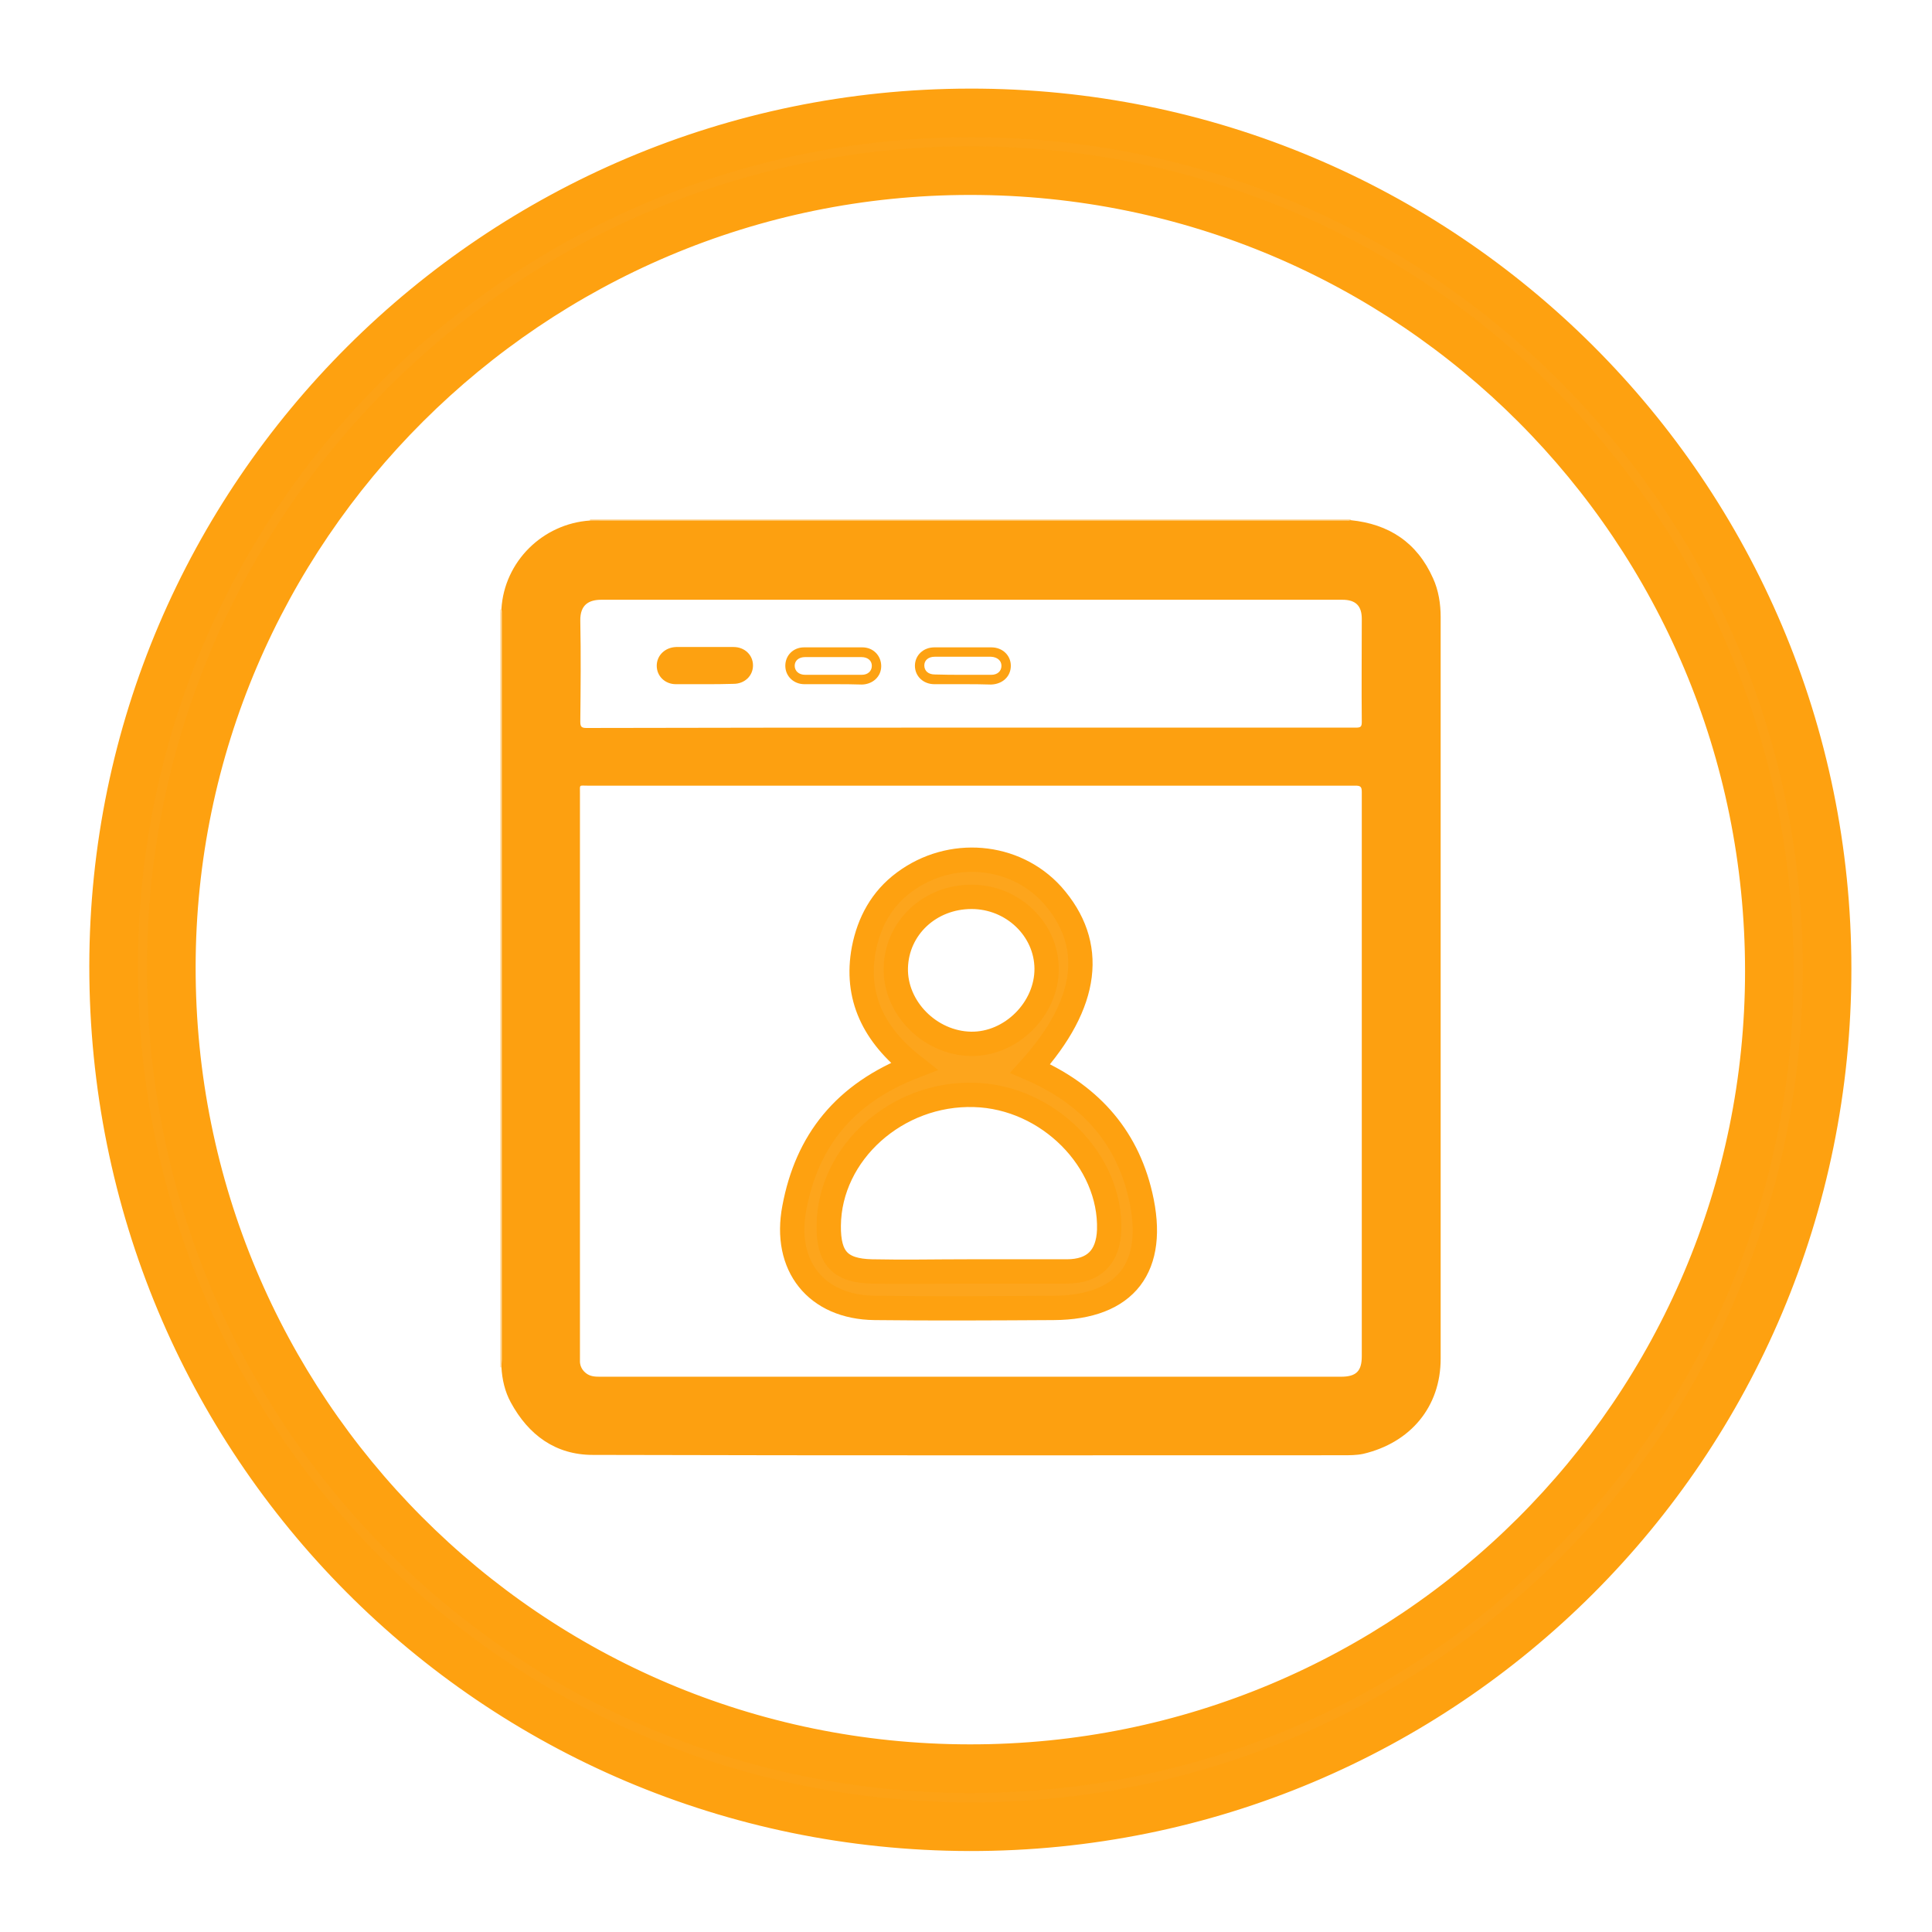
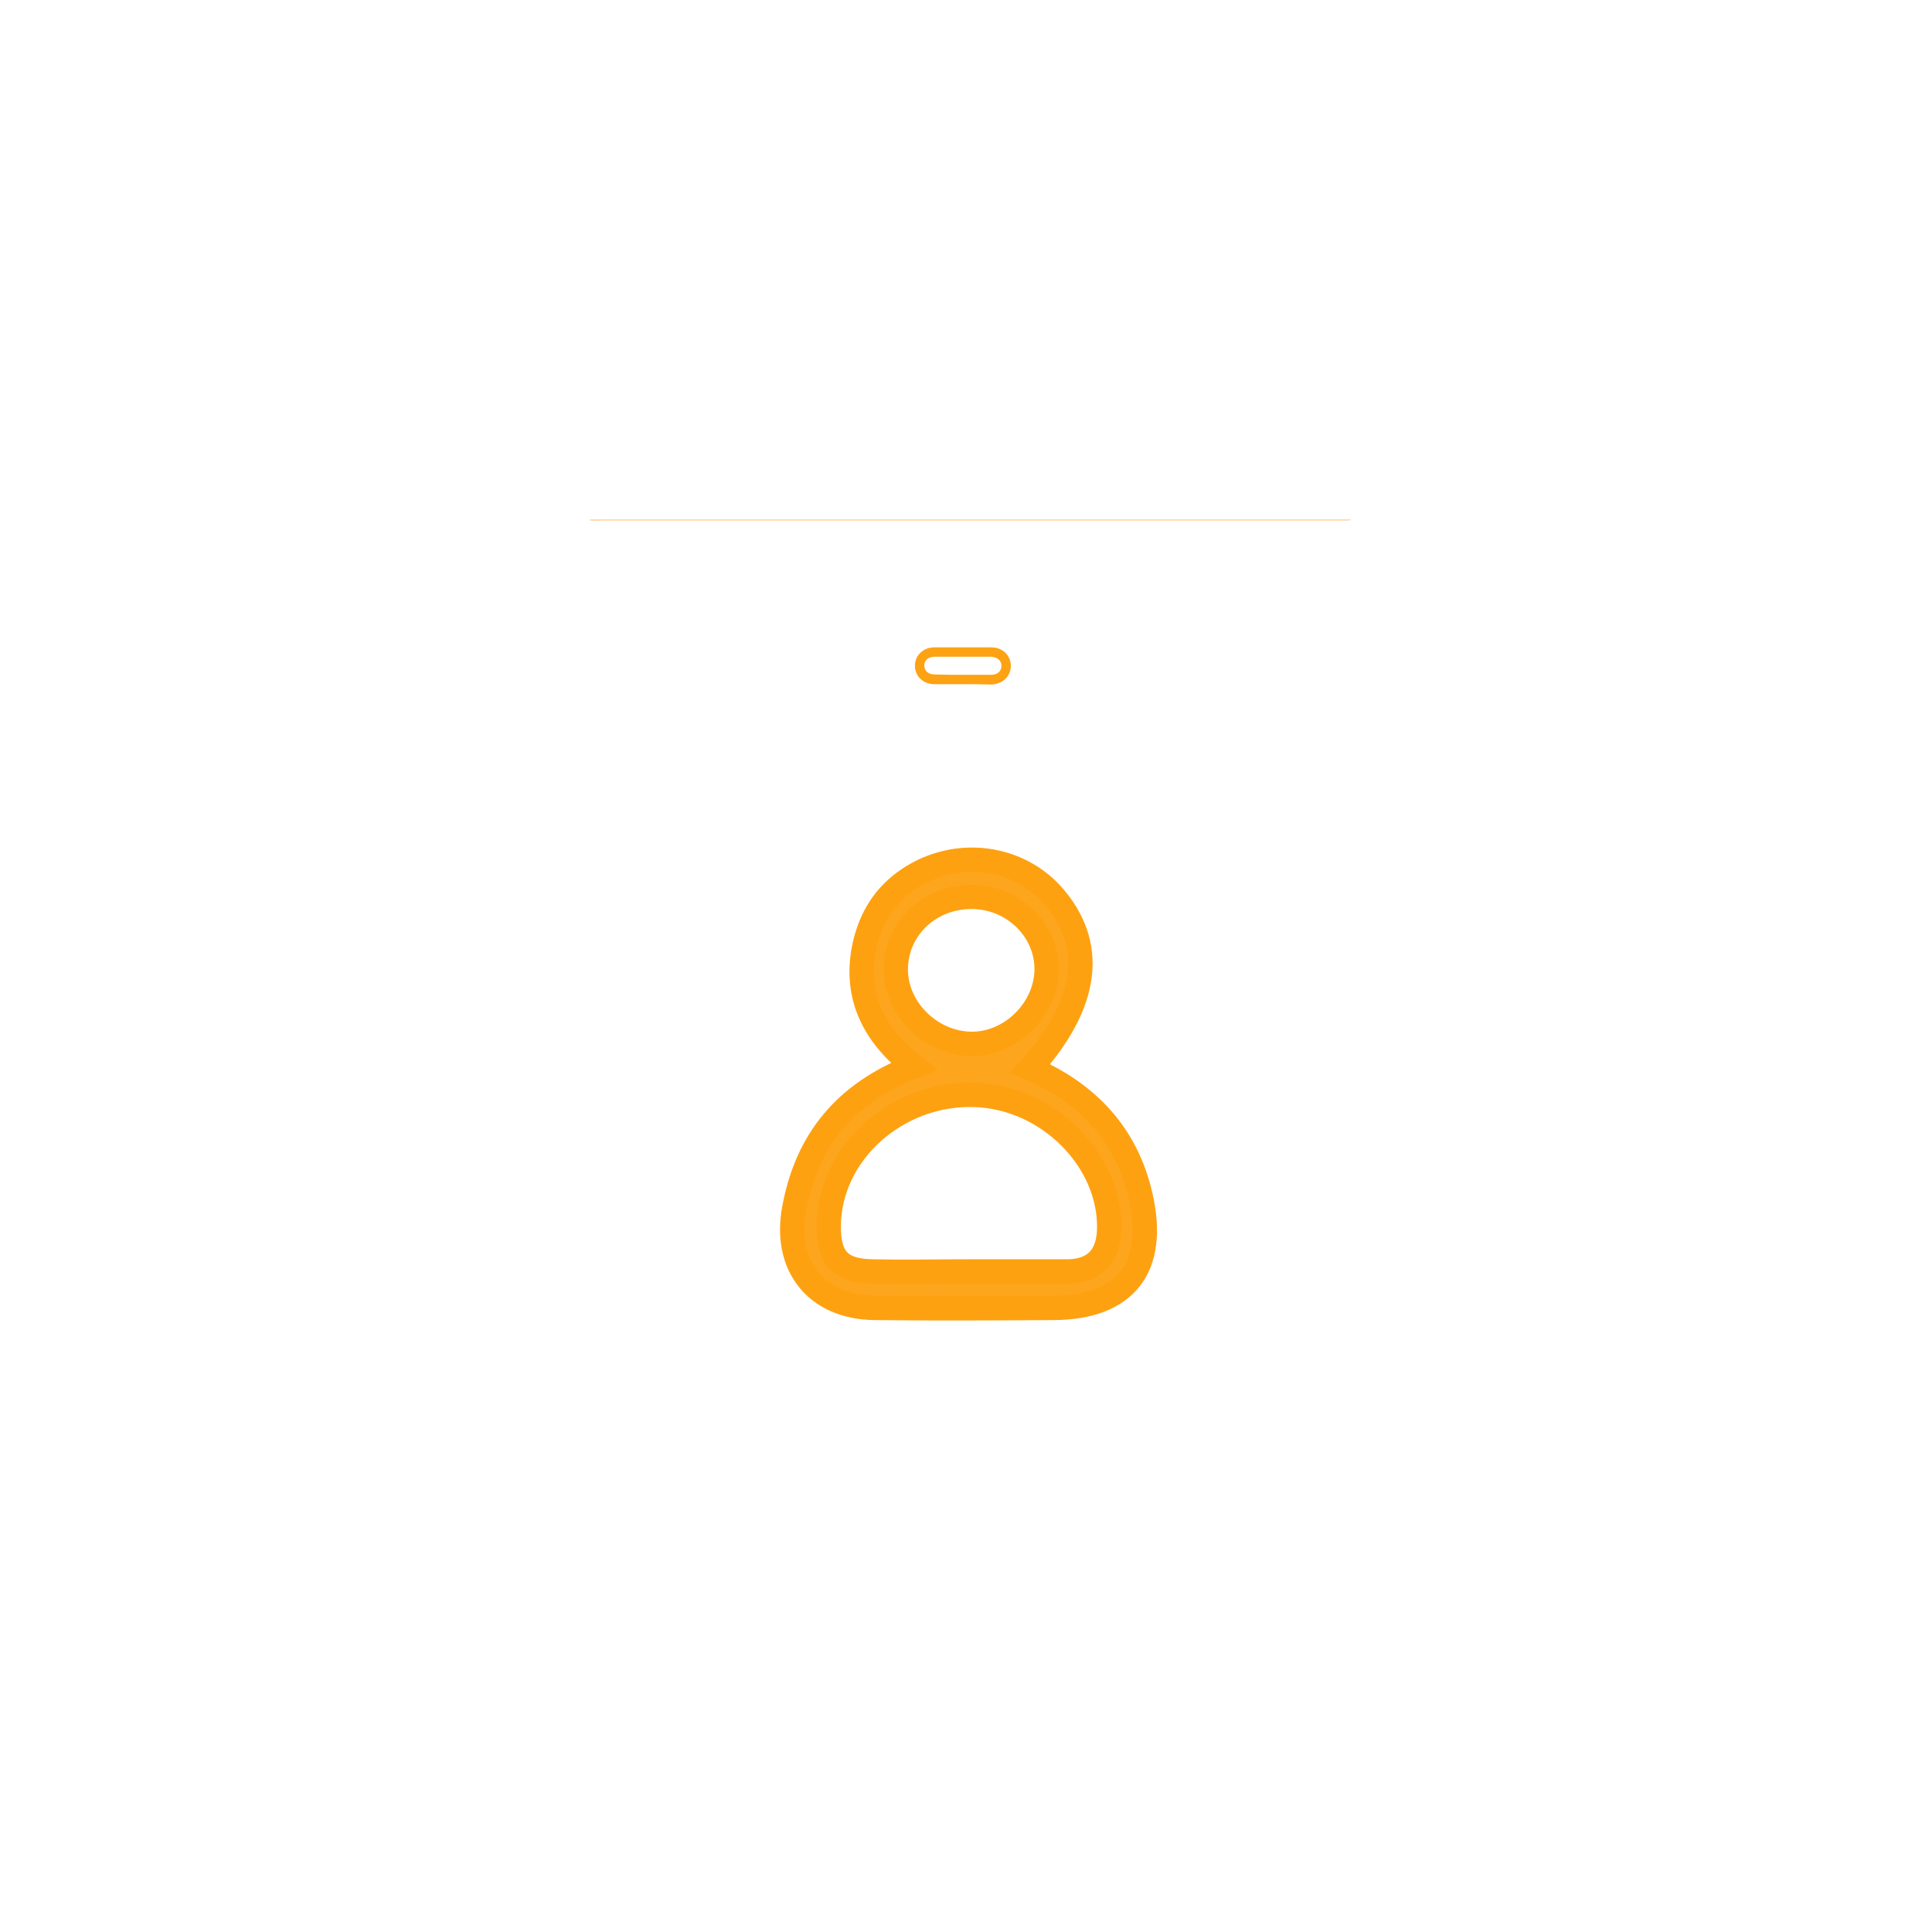
<svg xmlns="http://www.w3.org/2000/svg" version="1.1" id="Layer_1" x="0px" y="0px" viewBox="-142 317.5 556 556" enable-background="new -142 317.5 556 556" xml:space="preserve">
-   <path fill="#FDA215" stroke="#FEA110" stroke-width="14" stroke-miterlimit="10" d="M383.8,596.3c0,136.8-110.3,247.1-246.8,246.9  C0.3,842.9-109.4,732.6-109.3,595.5C-109.2,460.3,1.2,350.2,137,350C273.2,349.7,383.8,460,383.8,596.3z M367.2,597  c0-127.5-102.7-230.4-230-230.4c-126.6,0-229.8,102.9-229.9,229.2C-92.8,723.3,9.8,826.4,137,826.5C264,826.7,367.2,723.8,367.2,597  z" />
  <path fill="#FDA51C" stroke="#FEA110" stroke-width="7" stroke-miterlimit="10" d="M154.5,625c16.4,7.1,27.6,18.8,31.7,36.5  c4.8,20.6-4.1,32.3-25,32.4c-17.2,0.1-34.3,0.2-51.5,0c-16.8-0.2-26.3-12.1-23.1-28.8c3.6-19.2,14.3-32.9,34.4-40.7  c-11.5-9-17-20-14.4-33.8c1.5-7.7,5.1-14.4,11.6-19.2c13.3-9.9,31.8-8.3,42.6,3.6C173.4,589.2,171.4,606.2,154.5,625z M136.5,683.4  c9.5,0,19,0,28.5,0c7.8,0,11.9-4.1,12.2-11.9c0.6-20-17.6-38.3-38.8-38.9c-22.3-0.7-41.7,16.7-41.9,37.6c-0.1,9.3,3.2,13,12.4,13.2  C118.1,683.6,127.3,683.4,136.5,683.4z M137.6,575.6c-12,0-21.5,8.9-21.8,20.4c-0.3,11.5,9.8,21.7,21.6,21.9  c11.6,0.2,21.9-10.1,21.8-21.7C159.1,584.9,149.4,575.6,137.6,575.6z" />
  <g>
    <path fill="#FDCE87" d="M27.8,467.3c0-0.1,0-0.2,0-0.3c73,0,145.9,0,218.9,0c0,0.1,0,0.2,0,0.2c-0.4,0-0.8,0.1-1.2,0.1   c-71.6,0-143.2,0-214.7,0C29.8,467.4,28.8,467.3,27.8,467.3z" />
-     <path fill="#FDCE87" d="M2,492.9c0.1,0,0.2-0.1,0.2,0c0,0.4,0.1,0.7,0.1,1.1c0,71.6,0,143.3,0,214.9c0,0.7,0,1.4-0.1,2.1   c-0.1,0-0.2,0-0.2,0C2,638.2,2,565.5,2,492.9z" />
-     <path fill="#FDA010" d="M2.3,710.9c0-0.7,0.1-1.4,0.1-2.1c0-71.6,0-143.3,0-214.9c0-0.4,0-0.7-0.1-1.1   c0.8-13.7,11.9-24.6,25.5-25.5c1,0,2,0,3,0c71.6,0,143.2,0,214.7,0c0.4,0,0.8,0,1.2-0.1c11,1.1,19.1,6.4,23.7,16.7   c1.6,3.5,2.2,7.4,2.2,11.2c0,71.1,0,142.3,0,213.4c0,13.9-8.7,24.2-22.3,27.4c-1.9,0.4-3.9,0.4-5.9,0.4   c-71.9,0-143.9,0.1-215.8-0.1c-10.7,0-18.5-5.7-23.6-15.1C3.3,718,2.5,714.5,2.3,710.9z M137.4,543.6c-36.8,0-73.6,0-110.4,0   c-2.4,0-2.1-0.4-2.1,2.1c0,54,0,108.1,0,162.1c0,0.6,0,1.1,0,1.7c0.1,1.4,0.8,2.5,1.9,3.3c1.1,0.8,2.4,0.9,3.8,0.9   c11.7,0,23.5,0,35.2,0c59.4,0,118.7,0,178.1,0c4.4,0,6-1.6,6-5.9c0-54.1,0-108.3,0-162.4c0-1.5-0.4-1.8-1.8-1.8   C211.2,543.6,174.3,543.6,137.4,543.6z M137.4,526.9c36.9,0,73.9,0,110.8,0c1.3,0,1.7-0.2,1.7-1.6c-0.1-9.9,0-19.8,0-29.7   c0-3.8-1.8-5.5-5.6-5.5c-3.5,0-7.1,0-10.6,0c-67.5,0-135.1,0-202.6,0c-3.5,0-6.2,1.3-6.1,6.1c0.2,9.7,0.1,19.3,0,29   c0,1.5,0.4,1.8,1.8,1.8C63.7,526.9,100.5,526.9,137.4,526.9z" />
-     <path fill="#FDA111" d="M60.8,514.4c-2.8,0-5.6,0-8.3,0c-3.1,0-5.5-2.3-5.5-5.3c0-3,2.4-5.3,5.6-5.4c5.5,0,11,0,16.5,0   c3.2,0,5.6,2.3,5.6,5.3c0,3-2.4,5.3-5.6,5.3C66.2,514.4,63.5,514.4,60.8,514.4z" />
-     <path fill="#FDA213" d="M97.8,514.4c-2.8,0-5.6,0-8.3,0c-3.1,0-5.5-2.3-5.5-5.3c0-3,2.3-5.3,5.4-5.3c5.6,0,11.2,0,16.8,0   c3.1,0,5.4,2.4,5.4,5.4c0,3-2.4,5.2-5.5,5.3C103.4,514.4,100.6,514.4,97.8,514.4z M97.8,511.7c2.7,0,5.5,0,8.2,0   c1.8,0,2.9-1.1,2.9-2.6c0-1.5-1.2-2.5-3-2.5c-5.4,0-10.8,0-16.2,0c-1.8,0-3,1-3,2.5c0,1.5,1.2,2.6,3,2.6   C92.5,511.7,95.1,511.7,97.8,511.7z" />
    <path fill="#FDA213" d="M135.1,514.4c-2.7,0-5.5,0-8.2,0c-3.2,0-5.6-2.3-5.6-5.3c0-3,2.4-5.3,5.6-5.3c5.5,0,10.9,0,16.4,0   c3.2,0,5.6,2.3,5.6,5.3c0,3.1-2.4,5.3-5.7,5.4C140.5,514.4,137.8,514.4,135.1,514.4z M135.1,511.7c2.7,0,5.5,0,8.2,0   c1.8,0,2.9-1.1,2.9-2.6c0-1.5-1.2-2.5-3-2.6c-5.4,0-10.8,0-16.2,0c-1.8,0-3,1-3,2.5c0,1.6,1.2,2.6,3,2.6   C129.8,511.7,132.5,511.7,135.1,511.7z" />
  </g>
</svg>